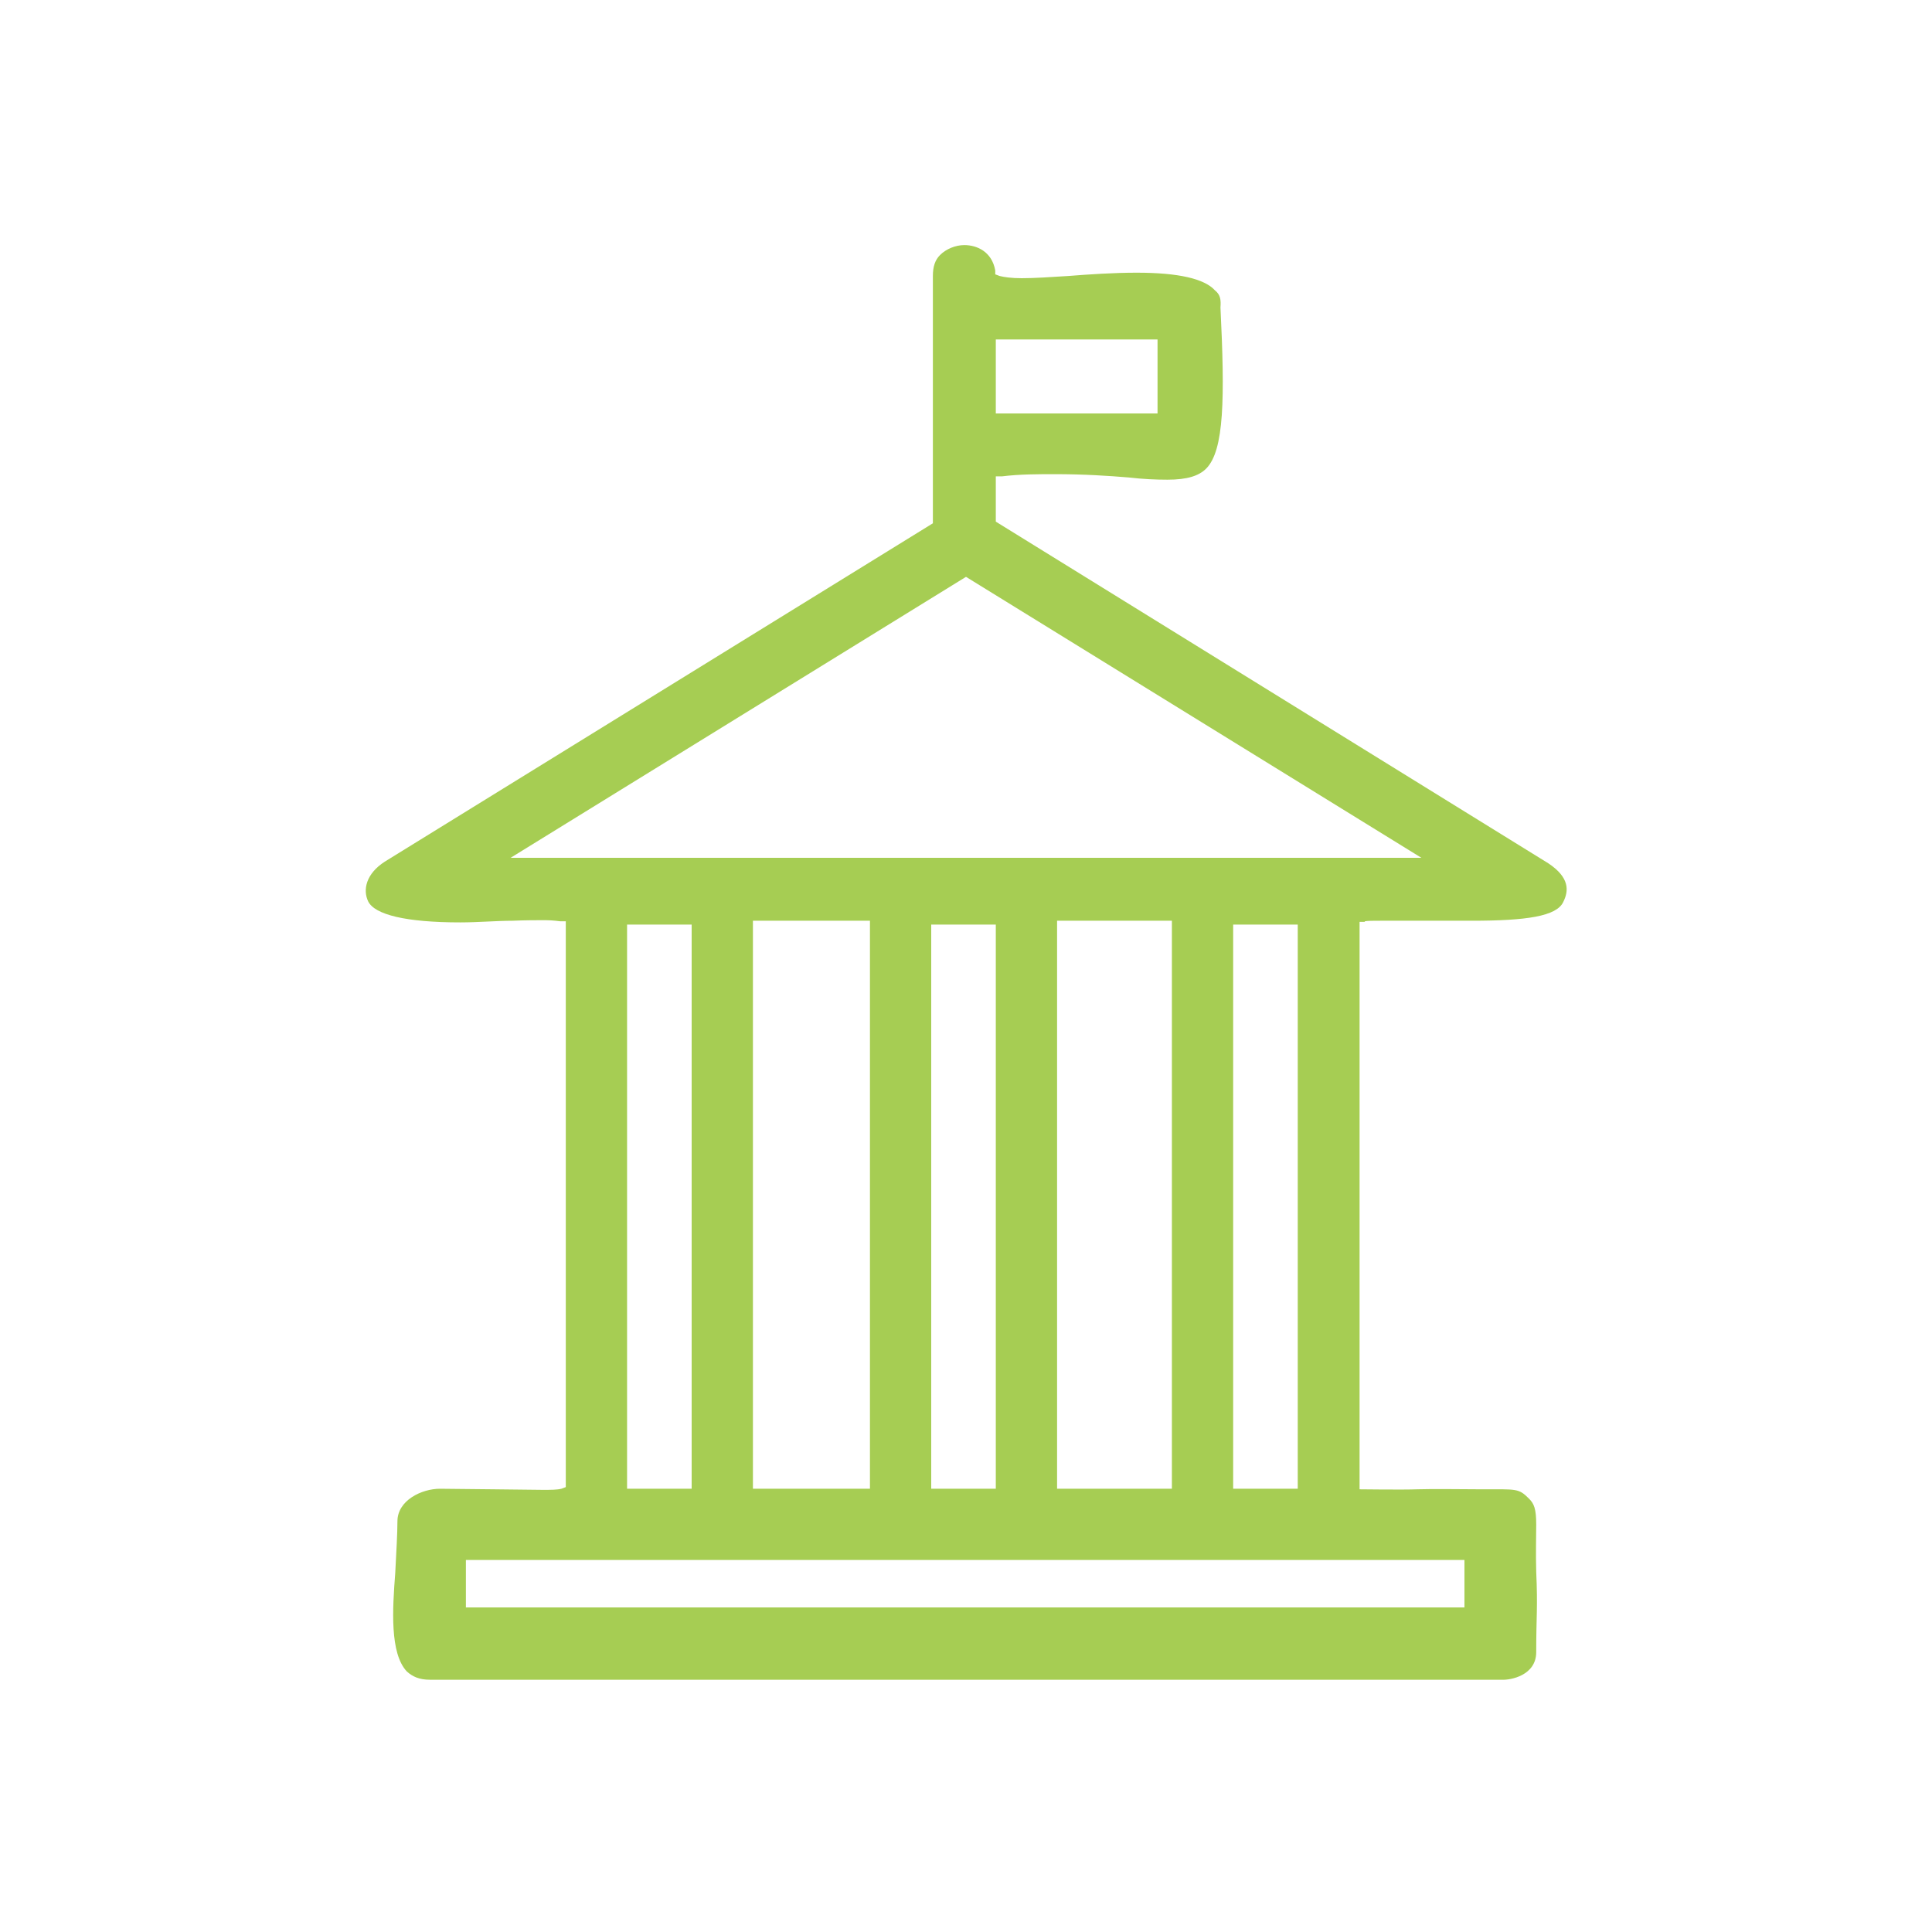
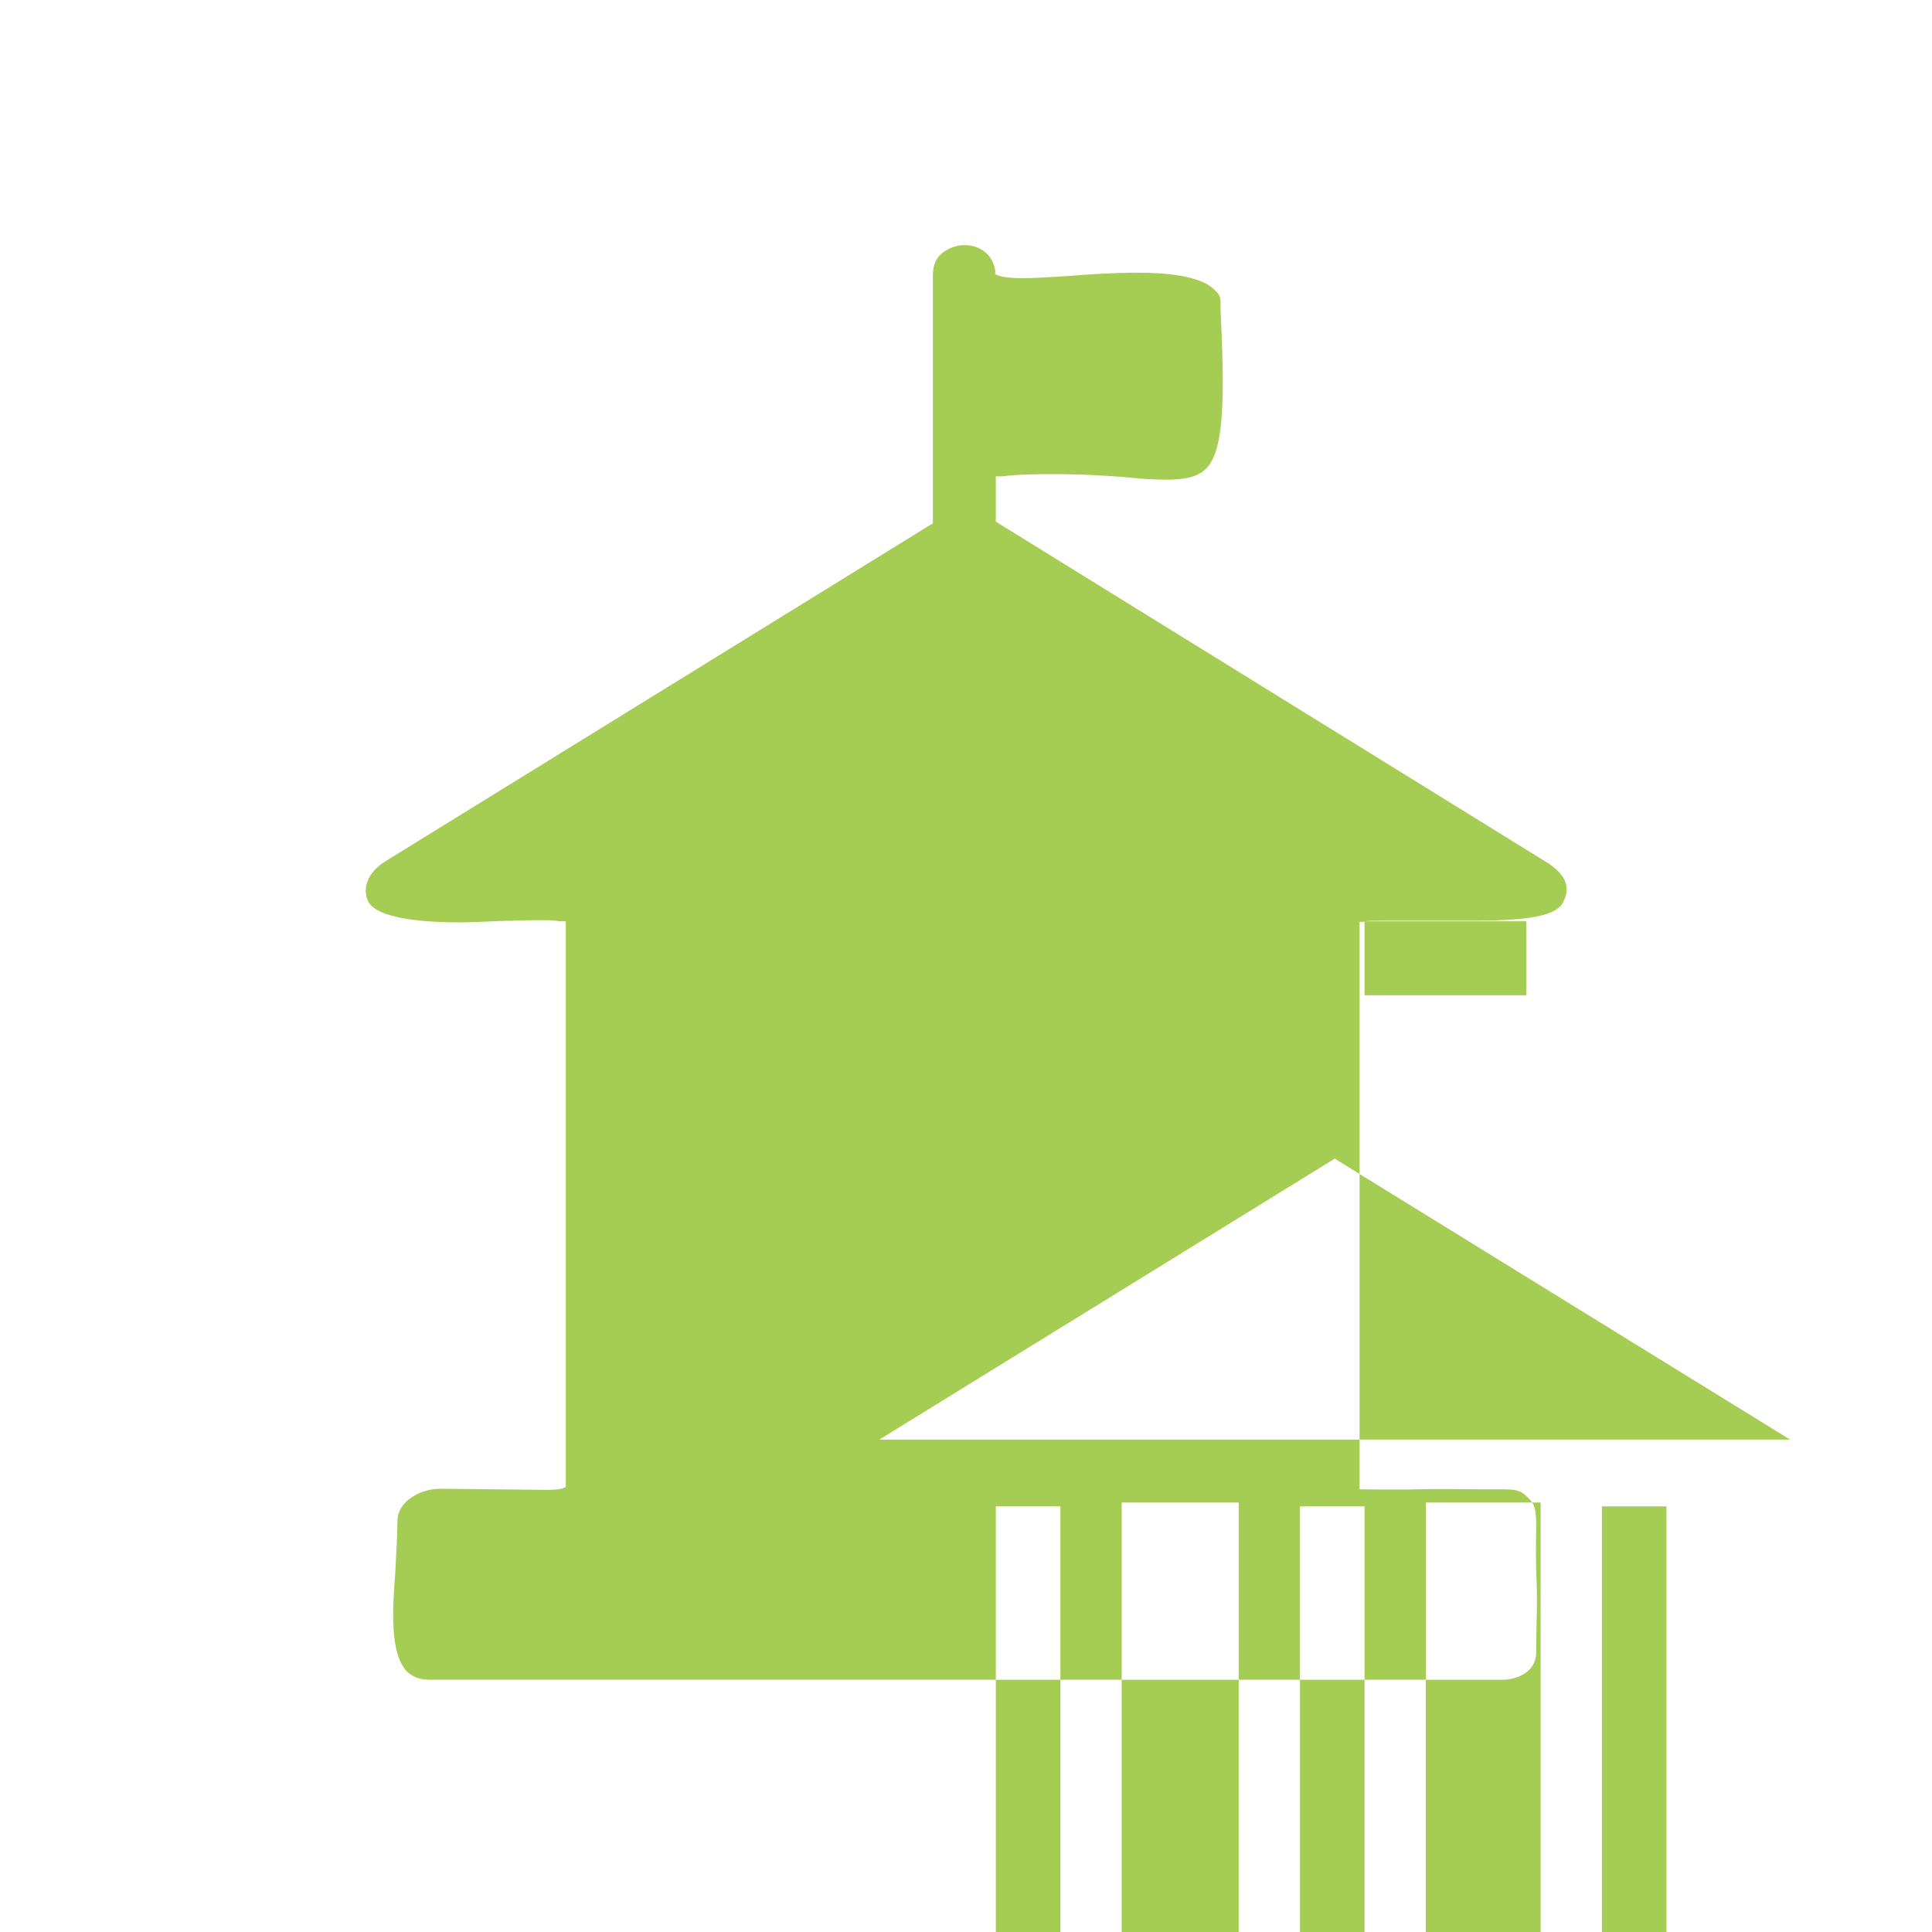
<svg xmlns="http://www.w3.org/2000/svg" id="Calque_1" viewBox="0 0 35 35">
  <defs>
    <style>.cls-1{fill:#a6cd53;}.cls-1,.cls-2{stroke-width:0px;}.cls-2{fill:#fff;}</style>
  </defs>
-   <rect id="Rectangle_944" class="cls-2" x="0" y="0" width="35" height="35" />
-   <path class="cls-1" d="m24.72,16.69c.06-.01.17-.01.29-.01h1.65c.99,0,1.54-.08,1.66-.34.1-.2.12-.44-.27-.7l-10.01-6.19v-.82h.11c.32-.04.65-.04.97-.04.52,0,.97.03,1.33.06.26.03.49.04.7.04.36,0,.57-.07.7-.2.33-.33.34-1.28.26-2.92.01-.14,0-.23-.1-.31-.19-.21-.66-.32-1.42-.32-.41,0-.86.03-1.24.06-.32.02-.61.04-.84.04-.19,0-.32-.02-.4-.04l-.08-.03v-.07c-.06-.34-.33-.46-.56-.46-.16,0-.33.07-.44.18-.09.09-.13.21-.13.38v4.48l-9.93,6.13c-.34.22-.4.51-.3.72.12.24.68.38,1.67.38.32,0,.66-.03.95-.03.23-.01.43-.01.59-.01.13,0,.27.02.27.02h.1v10.25l-.08.03c-.08.02-.19.02-.34.02-.16,0-1.59-.02-1.86-.02-.33,0-.77.21-.77.59,0,.21-.02.56-.04.94-.05.65-.1,1.45.21,1.78.1.09.22.15.42.15h19.41c.17.01.63-.08.63-.5,0-.67.03-.79,0-1.46-.01-.36,0-.59,0-.85,0-.29-.04-.38-.13-.47-.19-.19-.22-.17-.85-.17-.29,0-.9-.01-1.18,0-.23.01-1.04,0-1.04,0v-10.28h.1Zm-6.68-10.54h2.93v1.34h-2.93v-1.34Zm8.49,22.11v.86H8.44v-.86h18.09Zm-15.17-1.29v-10.22h1.17v10.22h-1.17Zm2.28,0v-10.29h2.12v10.29h-2.12Zm3.23,0v-10.22h1.17v10.22h-1.17Zm2.28,0v-10.29h2.08v10.29h-2.08Zm3.19,0v-10.22h1.17v10.22h-1.17Zm-13.09-11.43l8.25-5.09,8.25,5.09H9.25Z" />
+   <path class="cls-1" d="m24.72,16.69c.06-.01.17-.01.29-.01h1.65c.99,0,1.54-.08,1.66-.34.1-.2.12-.44-.27-.7l-10.01-6.19v-.82h.11c.32-.04.65-.04.97-.04.52,0,.97.03,1.33.06.26.03.49.04.7.04.36,0,.57-.07.7-.2.33-.33.34-1.28.26-2.92.01-.14,0-.23-.1-.31-.19-.21-.66-.32-1.42-.32-.41,0-.86.03-1.24.06-.32.02-.61.04-.84.04-.19,0-.32-.02-.4-.04l-.08-.03v-.07c-.06-.34-.33-.46-.56-.46-.16,0-.33.07-.44.18-.09.09-.13.21-.13.38v4.48l-9.93,6.13c-.34.22-.4.51-.3.72.12.24.68.38,1.67.38.32,0,.66-.03.95-.03.23-.01.43-.01.59-.01.13,0,.27.02.27.02h.1v10.25l-.08.03c-.08.02-.19.02-.34.02-.16,0-1.59-.02-1.86-.02-.33,0-.77.21-.77.59,0,.21-.02.56-.04.94-.05.65-.1,1.45.21,1.78.1.09.22.15.42.15h19.41c.17.01.63-.08.63-.5,0-.67.03-.79,0-1.46-.01-.36,0-.59,0-.85,0-.29-.04-.38-.13-.47-.19-.19-.22-.17-.85-.17-.29,0-.9-.01-1.18,0-.23.01-1.04,0-1.04,0v-10.28h.1Zh2.93v1.34h-2.93v-1.34Zm8.49,22.11v.86H8.44v-.86h18.09Zm-15.17-1.29v-10.22h1.17v10.22h-1.17Zm2.28,0v-10.29h2.12v10.29h-2.12Zm3.23,0v-10.22h1.17v10.22h-1.17Zm2.28,0v-10.29h2.08v10.29h-2.08Zm3.19,0v-10.22h1.17v10.22h-1.17Zm-13.09-11.43l8.25-5.09,8.25,5.09H9.25Z" />
</svg>